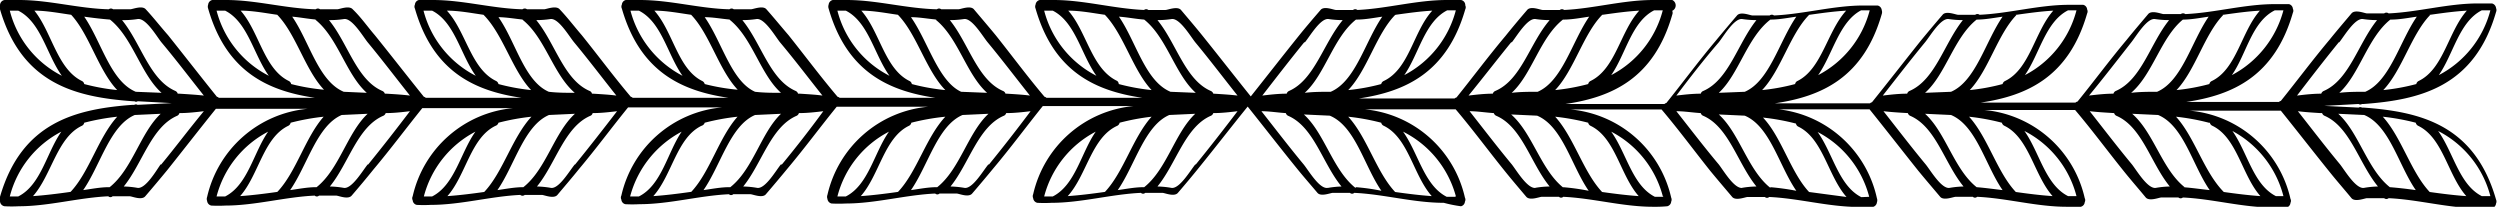
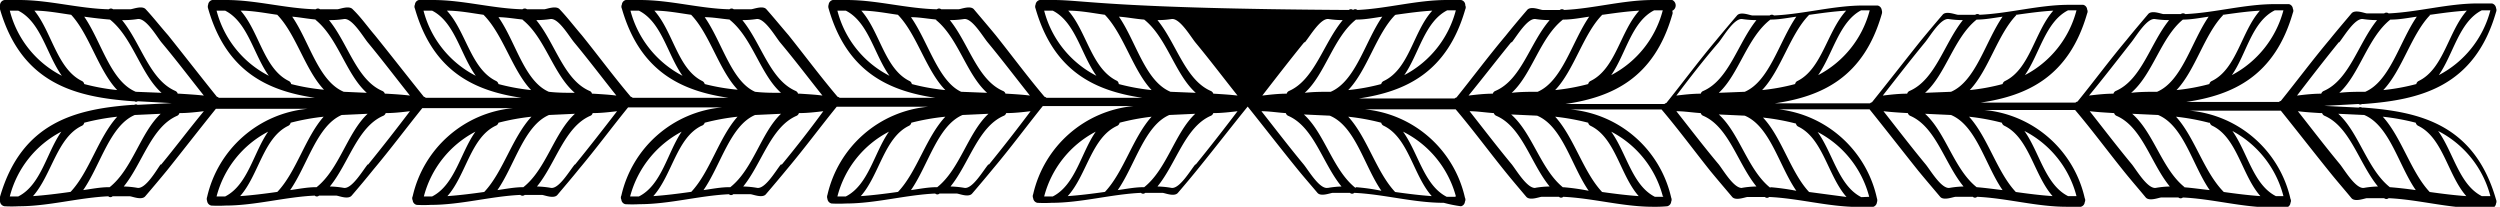
<svg xmlns="http://www.w3.org/2000/svg" viewBox="0 0 145.45 12.03">
  <g id="Слой_2" data-name="Слой 2">
    <g id="Контакты">
-       <path d="M103.48,6.36h5.29l0,0c.95,1.18,1.89,2.39,2.84,3.58.42.51.84,1,1.27,1.51.2.24.77,0,.9,0,.33,0,.66,0,1,0h0a.18.18,0,0,0,.25,0c1.74.08,3.46.58,5.21.58h0a7.5,7.5,0,0,0,.82,0,.3.3,0,0,0,.23-.27.25.25,0,0,0,0-.23,6.61,6.61,0,0,0-5.84-5.13h5.28a.08.08,0,0,1,0,0c1,1.18,1.89,2.39,2.85,3.58.41.51.84,1,1.26,1.51.21.24.78,0,.9,0,.33,0,.66,0,1,0h0a.2.2,0,0,0,.26,0c1.73.08,3.46.58,5.21.58h0a7.63,7.63,0,0,0,.82,0,.3.3,0,0,0,.23-.27.25.25,0,0,0,0-.23,6.62,6.62,0,0,0-5.85-5.13h5.29s0,0,0,0c.95,1.18,1.89,2.39,2.85,3.58.41.51.84,1,1.26,1.51.21.24.78,0,.9,0,.33,0,.66,0,1,0h0a.2.2,0,0,0,.26,0c1.73.08,3.46.58,5.2.58h0a7.32,7.32,0,0,0,.81,0,.31.31,0,0,0,.24-.27.28.28,0,0,0,0-.23c-1.25-4.36-4.42-5.11-7.7-5.35l-.1,0a.2.2,0,0,0-.2,0l-2-.1,2-.11a.18.18,0,0,0,.2,0l.1,0c3.28-.24,6.45-1,7.7-5.35a.29.29,0,0,0,0-.23.31.31,0,0,0-.24-.27c-.27,0-.54,0-.81,0h0c-1.74,0-3.47.5-5.2.58a.21.21,0,0,0-.26,0h0c-.33,0-.66,0-1,0-.12,0-.69-.25-.9,0-.42.5-.85,1-1.26,1.51-1,1.19-1.9,2.4-2.85,3.58,0,0,0,0,0,0h0a.24.24,0,0,0-.11.06H127.2c2.71-.4,5.14-1.5,6.2-5.19a.26.26,0,0,0,0-.23.3.3,0,0,0-.23-.27c-.28,0-.55,0-.82,0h0c-1.75,0-3.48.5-5.21.58a.21.21,0,0,0-.26,0,0,0,0,0,1,0,0c-.33,0-.66,0-1,0-.12,0-.69-.25-.9,0-.42.5-.85,1-1.26,1.51-1,1.19-1.89,2.4-2.85,3.58a.08.08,0,0,1,0,0h0a.23.23,0,0,0-.12.06h-5.52c2.71-.4,5.14-1.5,6.2-5.19a.26.26,0,0,0,0-.23.3.3,0,0,0-.23-.27c-.27,0-.55,0-.82,0h0c-1.75,0-3.47.5-5.21.58a.2.2,0,0,0-.25,0h0c-.33,0-.66,0-1,0-.13,0-.7-.25-.9,0-.43.5-.85,1-1.27,1.51-.95,1.19-1.89,2.4-2.84,3.58a.08.08,0,0,0,0,0h0a.2.2,0,0,0-.11.06h-5.53c2.72-.4,5.15-1.5,6.21-5.19a.35.35,0,0,0,0-.23.31.31,0,0,0-.24-.27c-.27,0-.54,0-.82,0h0c-1.74,0-3.47.5-5.21.58a.2.2,0,0,0-.25,0,0,0,0,0,0,0,0c-.33,0-.66,0-1,0-.13,0-.69-.25-.9,0-.43.5-.85,1-1.27,1.51-1,1.19-1.89,2.4-2.84,3.58,0,0,0,0,0,0h0a.24.24,0,0,0-.11.06H91.08c2.72-.4,5.15-1.5,6.21-5.19a.29.29,0,0,0,0-.23A.3.3,0,0,0,97,0c-.28,0-.55,0-.82,0h0C94.44,0,92.71.5,91,.58a.2.2,0,0,0-.25,0h0c-.33,0-.66,0-1,0-.13,0-.69-.25-.9,0-.43.5-.85,1-1.26,1.51-1,1.19-1.9,2.4-2.85,3.58,0,0,0,0,0,0h0a.24.24,0,0,0-.11.06H79.05c2.71-.4,5.14-1.5,6.2-5.19a.26.26,0,0,0,0-.23A.3.3,0,0,0,85,0c-.28,0-.55,0-.82,0h0c-1.75,0-3.48.5-5.21.58a.2.2,0,0,0-.25,0h0c-.33,0-.66,0-1,0-.12,0-.69-.25-.89,0-.43.5-.86,1-1.27,1.51-.94,1.17-1.86,2.35-2.79,3.52-.94-1.17-1.86-2.35-2.8-3.52-.41-.51-.83-1-1.26-1.51-.21-.24-.77,0-.9,0-.33,0-.66,0-1,0h0a.2.2,0,0,0-.25,0C64.78.5,63.05,0,61.31,0h0c-.28,0-.55,0-.82,0a.31.31,0,0,0-.24.27.29.29,0,0,0,0,.23c1.06,3.69,3.49,4.79,6.21,5.19H60.88a.2.2,0,0,0-.11-.06h0a.08.08,0,0,0,0,0c-1-1.18-1.89-2.39-2.84-3.58-.42-.51-.84-1-1.27-1.51-.21-.24-.77,0-.9,0-.33,0-.66,0-1,0h0a.2.2,0,0,0-.25,0C52.74.5,51,0,49.27,0h0c-.28,0-.55,0-.82,0a.31.31,0,0,0-.24.27.35.35,0,0,0,0,.23c1.06,3.69,3.5,4.79,6.21,5.19H48.85a.27.27,0,0,0-.12-.06h0v0c-1-1.18-1.9-2.39-2.85-3.58C45.44,1.54,45,1,44.59.54c-.2-.24-.77,0-.9,0-.33,0-.65,0-1,0h0a.2.2,0,0,0-.25,0C40.71.5,39,0,37.23,0h0c-.27,0-.54,0-.82,0a.3.3,0,0,0-.23.27.26.26,0,0,0,0,.23c1.06,3.69,3.49,4.79,6.2,5.19H36.81a.24.24,0,0,0-.11-.06h0s0,0,0,0c-1-1.18-1.89-2.39-2.85-3.58C33.41,1.54,33,1,32.56.54c-.21-.24-.78,0-.9,0-.33,0-.66,0-1,0h0a.21.21,0,0,0-.26,0C28.67.5,26.94,0,25.19,0h0c-.27,0-.54,0-.82,0a.3.3,0,0,0-.23.27.26.26,0,0,0,0,.23c1.06,3.69,3.49,4.79,6.2,5.19H24.77a.24.24,0,0,0-.11-.06h0s0,0,0,0c-.95-1.18-1.89-2.39-2.85-3.58C21.37,1.54,21,1,20.52.54c-.21-.24-.77,0-.9,0-.33,0-.66,0-1,0h0a.2.2,0,0,0-.25,0C16.63.5,14.9,0,13.16,0h0c-.27,0-.54,0-.81,0a.31.31,0,0,0-.24.27.35.35,0,0,0,0,.23c1.06,3.69,3.49,4.79,6.21,5.19H12.73a.2.2,0,0,0-.11-.06h0s0,0,0,0c-.95-1.18-1.89-2.39-2.84-3.58C9.33,1.54,8.91,1,8.48.54c-.21-.24-.77,0-.9,0-.33,0-.66,0-1,0a0,0,0,0,0,0,0,.2.2,0,0,0-.25,0C4.59.5,2.86,0,1.12,0h0C.81,0,.54,0,.27,0A.31.31,0,0,0,0,.31.35.35,0,0,0,0,.54C1.27,4.9,4.43,5.65,7.72,5.89l.1,0a.16.16,0,0,0,.19,0L10,6l-2,.1a.18.18,0,0,0-.19,0l-.1,0c-3.29.24-6.45,1-7.71,5.35a.33.33,0,0,0,0,.23A.31.31,0,0,0,.27,12a7.38,7.38,0,0,0,.82,0h0c1.74,0,3.47-.5,5.21-.58a.18.18,0,0,0,.25,0h0c.33,0,.66,0,1,0,.13,0,.69.25.9,0,.43-.5.85-1,1.27-1.51.95-1.19,1.89-2.4,2.84-3.58,0,0,0,0,0,0H17.9a6.63,6.63,0,0,0-5.85,5.13.33.33,0,0,0,0,.23.31.31,0,0,0,.24.27,7.32,7.32,0,0,0,.81,0h0c1.74,0,3.47-.5,5.21-.58a.18.18,0,0,0,.25,0h0c.33,0,.66,0,1,0,.13,0,.69.25.9,0,.43-.5.85-1,1.26-1.51,1-1.19,1.9-2.4,2.85-3.58,0,0,0,0,0,0h5.29a6.62,6.62,0,0,0-5.85,5.13.25.25,0,0,0,0,.23.3.3,0,0,0,.23.27,7.63,7.63,0,0,0,.82,0h0c1.75,0,3.48-.5,5.21-.58a.2.2,0,0,0,.26,0h0c.33,0,.66,0,1,0,.12,0,.69.25.9,0,.42-.5.85-1,1.26-1.51,1-1.19,1.89-2.4,2.85-3.58,0,0,0,0,0,0H42a6.62,6.62,0,0,0-5.85,5.13.25.25,0,0,0,0,.23.3.3,0,0,0,.23.27,7.63,7.63,0,0,0,.82,0h0c1.75,0,3.48-.5,5.21-.58a.18.18,0,0,0,.25,0h0c.33,0,.65,0,1,0,.13,0,.7.25.9,0,.43-.5.85-1,1.27-1.51,1-1.19,1.89-2.4,2.85-3.58,0,0,0,0,0,0H54a6.63,6.63,0,0,0-5.86,5.13.33.33,0,0,0,0,.23.31.31,0,0,0,.24.27,7.38,7.38,0,0,0,.82,0h0c1.74,0,3.47-.5,5.21-.58a.18.18,0,0,0,.25,0h0c.33,0,.66,0,1,0,.13,0,.69.25.9,0,.43-.5.85-1,1.27-1.51,1-1.19,1.89-2.4,2.84-3.58l0,0h5.29a6.63,6.63,0,0,0-5.85,5.13.28.28,0,0,0,0,.23.31.31,0,0,0,.24.27,7.38,7.38,0,0,0,.82,0h0c1.74,0,3.47-.5,5.21-.58a.18.18,0,0,0,.25,0h0c.33,0,.66,0,1,0,.13,0,.69.25.9,0,.43-.5.85-1,1.26-1.51.94-1.16,1.86-2.35,2.8-3.51.93,1.16,1.85,2.35,2.79,3.51.41.51.84,1,1.27,1.51.2.24.77,0,.89,0,.33,0,.66,0,1,0h0a.18.18,0,0,0,.25,0c1.73.08,3.46.58,5.21.58h0A7.63,7.63,0,0,0,85,12a.3.3,0,0,0,.23-.27.25.25,0,0,0,0-.23A6.62,6.62,0,0,0,79.4,6.36h5.29s0,0,0,0c1,1.18,1.89,2.39,2.85,3.58.41.51.83,1,1.26,1.51.21.24.77,0,.9,0,.33,0,.66,0,1,0h0a.18.18,0,0,0,.25,0c1.74.08,3.47.58,5.22.58h0A7.63,7.63,0,0,0,97,12a.3.3,0,0,0,.23-.27.28.28,0,0,0,0-.23,6.62,6.62,0,0,0-5.85-5.13h5.29s0,0,0,0c1,1.18,1.89,2.39,2.84,3.58.42.51.84,1,1.27,1.51.21.24.77,0,.9,0,.33,0,.66,0,1,0h0a.18.18,0,0,0,.25,0c1.74.08,3.47.58,5.21.58h0a7.38,7.38,0,0,0,.82,0,.31.31,0,0,0,.24-.27.33.33,0,0,0,0-.23A6.63,6.63,0,0,0,103.48,6.36Zm41.41,5.05-.5,0c-1.32-.67-1.65-2.55-2.54-3.79A5.93,5.93,0,0,1,144.89,11.41Zm-4.34-4.27a.26.26,0,0,0,.14.18c1.45.7,1.72,2.87,2.8,4.09-.71-.05-1.42-.14-2.13-.24h0C140.26,10,139.73,8,138.63,6.79A13.28,13.28,0,0,1,140.55,7.14Zm-3-.45c1.48.62,2,2.93,3,4.37-.5-.07-1-.13-1.51-.17-1.32-1.05-1.79-3.17-3-4.27ZM144.39.6l.5,0a5.93,5.93,0,0,1-3,3.77C142.74,3.15,143.07,1.27,144.39.6Zm-3,.26c.71-.1,1.42-.2,2.13-.24-1.08,1.22-1.35,3.39-2.8,4.09a.26.26,0,0,0-.14.18,12,12,0,0,1-1.92.35c1.1-1.16,1.63-3.23,2.72-4.36C141.35.87,141.36.87,141.36.86Zm-2.29.28c.51,0,1-.1,1.51-.17-1,1.45-1.56,3.75-3,4.37-.5,0-1,0-1.51.06C137.28,4.32,137.75,2.19,139.07,1.14Zm-3,1.32c.28-.35.92-1.44,1.39-1.35a5.42,5.42,0,0,0,.81.06c-1.09,1.34-1.61,3.47-3.1,4.12a.26.26,0,0,0-.15.16c-.48,0-1,.06-1.41.11C134.43,4.53,135.24,3.48,136.07,2.46Zm-1,4.12a.26.26,0,0,0,.15.16c1.49.65,2,2.78,3.1,4.11a5.42,5.42,0,0,0-.81.08c-.47.08-1.11-1-1.39-1.36-.83-1-1.64-2.06-2.46-3.1C134.06,6.52,134.54,6.55,135,6.58Zm-8,4.31c-1.32-1.05-1.79-3.17-3.05-4.27l1.51.07c1.49.62,2,2.93,3,4.37C128,11,127.54,10.93,127,10.89Zm5.81.52-.5,0c-1.32-.67-1.65-2.55-2.53-3.79A6,6,0,0,1,132.85,11.41Zm-4.34-4.27a.25.25,0,0,0,.15.18c1.44.7,1.71,2.87,2.79,4.09-.71-.05-1.42-.14-2.13-.24h0C128.22,10,127.7,8,126.6,6.79A13.15,13.15,0,0,1,128.51,7.14ZM132.35.6l.5,0a6,6,0,0,1-3,3.77C130.7,3.15,131,1.27,132.35.6Zm-3,.26c.71-.1,1.42-.2,2.13-.24-1.08,1.22-1.35,3.39-2.79,4.09a.25.25,0,0,0-.15.18,11.92,11.92,0,0,1-1.91.35c1.1-1.16,1.62-3.23,2.71-4.36C129.31.87,129.32.87,129.32.86ZM127,1.14c.5,0,1-.1,1.5-.17-1,1.45-1.55,3.75-3,4.37-.5,0-1,0-1.51.06C125.25,4.32,125.72,2.19,127,1.14Zm-3,1.32c.28-.35.92-1.44,1.39-1.35a5.42,5.42,0,0,0,.81.06c-1.09,1.34-1.6,3.47-3.1,4.12a.25.25,0,0,0-.14.16c-.49,0-1,.06-1.42.11C122.39,4.53,123.2,3.48,124,2.46Zm-1,4.12a.25.25,0,0,0,.14.16c1.5.65,2,2.78,3.1,4.11a5.42,5.42,0,0,0-.81.08c-.47.08-1.11-1-1.39-1.36-.83-1-1.64-2.06-2.46-3.1C122,6.52,122.5,6.55,123,6.58Zm-8,4.31c-1.32-1.05-1.79-3.17-3-4.27l1.51.07c1.48.62,2,2.93,3,4.37C116,11,115.5,10.93,115,10.89Zm5.81.52-.49,0c-1.33-.67-1.66-2.55-2.54-3.79A5.92,5.92,0,0,1,120.81,11.41Zm-4.34-4.27a.27.27,0,0,0,.15.18c1.44.7,1.72,2.87,2.8,4.09-.72-.05-1.43-.14-2.14-.24h0C116.18,10,115.66,8,114.56,6.79A13.15,13.15,0,0,1,116.47,7.14ZM120.32.6l.49,0a5.92,5.92,0,0,1-3,3.77C118.66,3.15,119,1.27,120.32.6Zm-3,.26c.71-.1,1.42-.2,2.14-.24-1.08,1.22-1.36,3.39-2.8,4.09a.27.27,0,0,0-.15.18,11.92,11.92,0,0,1-1.91.35c1.1-1.16,1.62-3.23,2.71-4.36C117.28.87,117.28.87,117.28.86ZM115,1.14c.5,0,1-.1,1.51-.17-1,1.45-1.56,3.75-3,4.37L112,5.4C113.21,4.32,113.68,2.19,115,1.14Zm-3,1.32c.29-.35.92-1.44,1.39-1.35a5.52,5.52,0,0,0,.81.06c-1.08,1.34-1.6,3.47-3.1,4.12a.25.25,0,0,0-.14.16c-.49,0-1,.06-1.42.11C110.35,4.53,111.16,3.48,112,2.46Zm-1,4.12a.25.25,0,0,0,.14.16c1.5.65,2,2.78,3.1,4.11a5.56,5.56,0,0,0-.81.08c-.47.08-1.1-1-1.39-1.36-.83-1-1.64-2.06-2.46-3.1C110,6.52,110.46,6.55,111,6.58ZM.57.62l.49,0c1.33.67,1.65,2.55,2.54,3.79A5.89,5.89,0,0,1,.57.62ZM4.9,4.89a.24.24,0,0,0-.14-.18C3.32,4,3,1.84,2,.62c.71,0,1.43.14,2.14.24v0C5.2,2,5.72,4.08,6.82,5.24A12,12,0,0,1,4.9,4.89Zm3,.45c-1.48-.62-2-2.92-3-4.37.5.07,1,.13,1.5.17,1.32,1.05,1.79,3.18,3,4.26ZM1.06,11.43l-.49,0a5.89,5.89,0,0,1,3-3.77C2.71,8.88,2.39,10.76,1.06,11.43Zm3-.26c-.71.1-1.43.19-2.14.24C3,10.19,3.32,8,4.76,7.32a.24.24,0,0,0,.14-.18,13.28,13.28,0,0,1,1.92-.35C5.72,8,5.2,10,4.11,11.16Zm2.28-.28c-.5,0-1,.1-1.5.17,1-1.44,1.55-3.75,3-4.37l1.51-.07C8.17,7.72,7.7,9.84,6.38,10.89Zm3-1.32C9.1,9.91,8.47,11,8,10.93a5.29,5.29,0,0,0-.8-.08c1.08-1.33,1.6-3.46,3.1-4.11a.25.25,0,0,0,.14-.16c.48,0,1-.06,1.42-.11C11,7.51,10.22,8.55,9.38,9.57Zm1-4.12a.25.25,0,0,0-.14-.16c-1.5-.65-2-2.78-3.1-4.12A5.29,5.29,0,0,0,8,1.11c.48-.09,1.11,1,1.39,1.35.84,1,1.65,2.07,2.47,3.1C11.39,5.51,10.91,5.48,10.43,5.45Zm8-4.31c1.32,1.05,1.79,3.18,3,4.26L20,5.34c-1.48-.62-2-2.92-3-4.37C17.41,1,17.92,1.1,18.42,1.14ZM12.6.62l.5,0c1.32.67,1.65,2.55,2.54,3.79A5.93,5.93,0,0,1,12.6.62Zm4.34,4.27a.26.26,0,0,0-.14-.18C15.35,4,15.08,1.84,14,.62c.71,0,1.42.14,2.13.24,0,0,0,0,0,0,1.1,1.13,1.62,3.2,2.72,4.36A12,12,0,0,1,16.94,4.89ZM13.1,11.43l-.5,0a5.93,5.93,0,0,1,3-3.77C14.75,8.88,14.42,10.76,13.1,11.43Zm3-.26c-.71.1-1.42.19-2.13.24,1.08-1.22,1.35-3.39,2.8-4.09a.26.26,0,0,0,.14-.18,13.28,13.28,0,0,1,1.92-.35C17.76,8,17.24,10,16.14,11.16Zm2.29-.28c-.5,0-1,.1-1.51.17,1-1.44,1.56-3.75,3-4.37l1.51-.07C20.21,7.72,19.74,9.84,18.42,10.89Zm3-1.32c-.28.34-.92,1.44-1.39,1.36a5.29,5.29,0,0,0-.81-.08c1.09-1.33,1.6-3.46,3.1-4.11a.26.26,0,0,0,.15-.16c.48,0,1-.06,1.41-.11C23.06,7.51,22.25,8.55,21.42,9.57Zm1-4.12a.26.26,0,0,0-.15-.16c-1.5-.65-2-2.78-3.1-4.12A5.32,5.32,0,0,0,20,1.11c.47-.09,1.11,1,1.39,1.35.83,1,1.64,2.07,2.46,3.1C23.43,5.51,23,5.48,22.47,5.45Zm8-4.31c1.33,1.05,1.79,3.18,3.05,4.26-.5,0-1,0-1.51-.06C30.5,4.72,30,2.42,29,1,29.45,1,30,1.1,30.45,1.14ZM24.64.62l.5,0c1.32.67,1.65,2.55,2.54,3.79A5.93,5.93,0,0,1,24.64.62ZM29,4.89a.26.26,0,0,0-.14-.18C27.39,4,27.12,1.84,26,.62c.71,0,1.42.14,2.13.24,0,0,0,0,0,0C29.27,2,29.8,4.08,30.9,5.24A11.85,11.85,0,0,1,29,4.89Zm-3.84,6.54-.5,0a5.93,5.93,0,0,1,3-3.77C26.79,8.88,26.46,10.76,25.14,11.43Zm3-.26c-.71.1-1.42.19-2.13.24,1.08-1.22,1.35-3.39,2.8-4.09A.26.26,0,0,0,29,7.14a13,13,0,0,1,1.92-.35C29.8,8,29.27,10,28.18,11.16Zm2.28-.28c-.5,0-1,.1-1.5.17,1-1.44,1.55-3.75,3-4.37l1.51-.07C32.24,7.72,31.78,9.84,30.45,10.89Zm3-1.32c-.29.34-.92,1.44-1.39,1.36a5.42,5.42,0,0,0-.81-.08c1.09-1.33,1.6-3.46,3.1-4.11a.22.22,0,0,0,.14-.16c.49,0,1-.06,1.42-.11C35.1,7.51,34.29,8.55,33.46,9.57Zm1-4.12a.22.22,0,0,0-.14-.16c-1.5-.65-2-2.78-3.1-4.12a5.42,5.42,0,0,0,.81-.06c.47-.09,1.1,1,1.39,1.35.83,1,1.64,2.07,2.46,3.1C35.47,5.51,35,5.48,34.5,5.45Zm8-4.31c1.33,1.05,1.79,3.18,3,4.26-.5,0-1,0-1.51-.06C42.54,4.72,42,2.42,41,1,41.49,1,42,1.1,42.49,1.14ZM36.68.62l.49,0c1.33.67,1.66,2.55,2.54,3.79A6,6,0,0,1,36.68.62ZM41,4.89a.27.27,0,0,0-.15-.18C39.43,4,39.16,1.84,38.07.62c.72,0,1.43.14,2.14.24,0,0,0,0,0,0,1.09,1.13,1.61,3.2,2.71,4.36A11.92,11.92,0,0,1,41,4.89Zm-3.85,6.54-.49,0a6,6,0,0,1,3-3.77C38.83,8.88,38.5,10.76,37.17,11.43Zm3-.26c-.71.1-1.42.19-2.14.24,1.09-1.22,1.36-3.39,2.8-4.09A.27.27,0,0,0,41,7.14a13.15,13.15,0,0,1,1.91-.35C41.83,8,41.31,10,40.22,11.16Zm2.28-.28c-.5,0-1,.1-1.5.17,1-1.44,1.55-3.75,3-4.37l1.51-.07C44.28,7.72,43.82,9.84,42.49,10.89Zm3-1.32c-.28.34-.91,1.44-1.38,1.36a5.56,5.56,0,0,0-.81-.08c1.08-1.33,1.6-3.46,3.1-4.11a.25.25,0,0,0,.14-.16c.49,0,1-.06,1.42-.11C47.14,7.51,46.33,8.55,45.49,9.57Zm1-4.12a.25.25,0,0,0-.14-.16c-1.5-.65-2-2.78-3.1-4.12a5.52,5.52,0,0,0,.81-.06c.47-.09,1.1,1,1.38,1.35.84,1,1.65,2.07,2.47,3.1C47.5,5.51,47,5.48,46.54,5.45Zm8-4.31c1.32,1.05,1.79,3.18,3,4.26l-1.51-.06C54.58,4.72,54,2.42,53,1,53.52,1,54,1.1,54.53,1.14ZM48.72.62l.49,0c1.32.67,1.65,2.55,2.54,3.79A5.89,5.89,0,0,1,48.72.62Zm4.33,4.27a.24.24,0,0,0-.14-.18C51.47,4,51.19,1.84,50.11.62c.71,0,1.42.14,2.13.24,0,0,0,0,0,0C53.35,2,53.87,4.08,55,5.24A12,12,0,0,1,53.05,4.89Zm-3.84,6.54-.49,0a5.89,5.89,0,0,1,3-3.77C50.86,8.88,50.53,10.76,49.21,11.43Zm3-.26c-.71.1-1.42.19-2.13.24,1.08-1.22,1.36-3.39,2.8-4.09a.24.24,0,0,0,.14-.18A13.28,13.28,0,0,1,55,6.79C53.87,8,53.35,10,52.25,11.16Zm2.29-.28c-.5,0-1,.1-1.5.17,1-1.44,1.55-3.75,3-4.37l1.51-.07C56.32,7.72,55.85,9.84,54.53,10.89Zm3-1.32c-.29.34-.92,1.44-1.39,1.36a5.56,5.56,0,0,0-.81-.08c1.08-1.33,1.6-3.46,3.09-4.11a.24.24,0,0,0,.15-.16c.48,0,1-.06,1.42-.11C59.18,7.51,58.37,8.55,57.54,9.57Zm1-4.12a.24.24,0,0,0-.15-.16c-1.49-.65-2-2.78-3.09-4.12a5.52,5.52,0,0,0,.81-.06c.47-.09,1.1,1,1.39,1.35.83,1,1.64,2.07,2.46,3.1C59.54,5.51,59.06,5.48,58.58,5.45ZM84.2.6l.5,0a5.93,5.93,0,0,1-3,3.77C82.55,3.15,82.88,1.27,84.2.6Zm-3,.26c.71-.1,1.42-.2,2.13-.24C82.22,1.84,82,4,80.51,4.71a.25.25,0,0,0-.15.18,11.85,11.85,0,0,1-1.92.35C79.55,4.08,80.07,2,81.16.88Zm-2.28.28c.5,0,1-.1,1.5-.17-1,1.45-1.55,3.75-3,4.37-.5,0-1,0-1.51.06C77.1,4.32,77.57,2.19,78.89,1.14Zm-3,1.32c.29-.35.92-1.44,1.39-1.35a5.52,5.52,0,0,0,.81.06C77,2.51,76.48,4.64,75,5.29a.25.25,0,0,0-.14.16c-.49,0-1,.06-1.42.11C74.24,4.53,75.05,3.48,75.88,2.46ZM66.57,1.14c1.32,1.05,1.79,3.18,3,4.26L68.1,5.34c-1.48-.62-2-2.92-3-4.37C65.56,1,66.06,1.1,66.57,1.14ZM60.75.62l.5,0c1.32.67,1.65,2.55,2.54,3.79A5.93,5.93,0,0,1,60.75.62Zm4.34,4.27A.26.26,0,0,0,65,4.71C63.5,4,63.23,1.84,62.15.62c.71,0,1.42.14,2.13.24,0,0,0,0,0,0C65.38,2,65.91,4.08,67,5.24A12,12,0,0,1,65.09,4.89Zm-3.84,6.54-.5,0a5.93,5.93,0,0,1,3-3.77C62.9,8.88,62.57,10.76,61.25,11.43Zm3-.26c-.71.1-1.42.19-2.13.24C63.23,10.19,63.5,8,65,7.32a.26.26,0,0,0,.14-.18A13.28,13.28,0,0,1,67,6.79C65.91,8,65.38,10,64.29,11.16Zm2.29-.28c-.51,0-1,.1-1.51.17,1-1.44,1.56-3.75,3-4.37l1.51-.07C68.36,7.72,67.89,9.84,66.57,10.89Zm3-1.32c-.28.34-.92,1.44-1.39,1.36a5.29,5.29,0,0,0-.81-.08c1.09-1.33,1.61-3.46,3.1-4.11a.26.26,0,0,0,.15-.16c.48,0,1-.06,1.41-.11C71.21,7.51,70.4,8.55,69.57,9.57Zm1.05-4.12a.26.26,0,0,0-.15-.16c-1.49-.65-2-2.78-3.1-4.12a5.32,5.32,0,0,0,.81-.06c.47-.09,1.11,1,1.39,1.35.83,1,1.64,2.07,2.46,3.1C71.58,5.51,71.1,5.48,70.62,5.45Zm6.65,5.48c-.47.08-1.1-1-1.39-1.36-.83-1-1.64-2.06-2.46-3.1.46,0,.93.08,1.42.11a.25.25,0,0,0,.14.16c1.5.65,2,2.78,3.1,4.11A5.56,5.56,0,0,0,77.27,10.93Zm1.62,0c-1.32-1.05-1.79-3.17-3-4.27l1.51.07c1.49.62,2,2.93,3,4.37C79.89,11,79.39,10.93,78.89,10.89Zm5.81.52-.5,0c-1.32-.67-1.65-2.55-2.54-3.79A5.93,5.93,0,0,1,84.7,11.41ZM80.36,7.14a.25.25,0,0,0,.15.18c1.44.7,1.71,2.87,2.79,4.09-.71-.05-1.42-.14-2.13-.24h0C80.07,10,79.55,8,78.44,6.79A13,13,0,0,1,80.36,7.14ZM96.24.6l.5,0a5.93,5.93,0,0,1-3,3.77C94.59,3.15,94.92,1.27,96.24.6Zm-3,.26c.71-.1,1.42-.2,2.13-.24C94.26,1.84,94,4,92.54,4.71a.26.26,0,0,0-.14.18,12,12,0,0,1-1.92.35C91.58,4.08,92.11,2,93.2.88,93.2.87,93.2.87,93.21.86Zm-2.28.28c.5,0,1-.1,1.5-.17-1,1.45-1.56,3.75-3,4.37-.5,0-1,0-1.51.06C89.13,4.32,89.6,2.19,90.93,1.14Zm-3,1.32c.28-.35.92-1.44,1.39-1.35a5.42,5.42,0,0,0,.81.06C89,2.51,88.52,4.64,87,5.29a.26.26,0,0,0-.15.16c-.48,0-1,.06-1.41.11C86.28,4.53,87.09,3.48,87.92,2.46Zm1.39,8.47c-.47.08-1.11-1-1.39-1.36-.83-1-1.64-2.06-2.46-3.1.45,0,.93.08,1.41.11a.26.26,0,0,0,.15.16c1.5.65,2,2.78,3.1,4.11A5.42,5.42,0,0,0,89.31,10.93Zm1.62,0c-1.33-1.05-1.8-3.17-3.05-4.27l1.51.07c1.48.62,2,2.93,3,4.37C91.93,11,91.43,10.93,90.93,10.89Zm5.81.52-.5,0c-1.32-.67-1.65-2.55-2.54-3.79A5.93,5.93,0,0,1,96.74,11.41ZM92.4,7.14a.26.26,0,0,0,.14.18c1.45.7,1.72,2.87,2.8,4.09-.71-.05-1.42-.14-2.13-.24h0C92.11,10,91.58,8,90.48,6.79A13.28,13.28,0,0,1,92.4,7.14ZM108.28.6l.5,0a5.93,5.93,0,0,1-3,3.77C106.63,3.15,107,1.27,108.28.6Zm-3,.26c.71-.1,1.42-.2,2.13-.24C106.3,1.84,106,4,104.58,4.71a.24.24,0,0,0-.14.18,12,12,0,0,1-1.92.35c1.1-1.16,1.62-3.23,2.72-4.36C105.24.87,105.24.87,105.25.86ZM103,1.14c.51,0,1-.1,1.51-.17-1,1.45-1.56,3.75-3,4.37l-1.51.06C101.17,4.32,101.64,2.19,103,1.14Zm-3,1.32c.28-.35.91-1.44,1.38-1.35a5.52,5.52,0,0,0,.81.06c-1.08,1.34-1.6,3.47-3.09,4.12a.24.24,0,0,0-.15.16c-.48,0-1,.06-1.42.11C98.31,4.53,99.12,3.48,100,2.46Zm1.38,8.47c-.47.08-1.1-1-1.38-1.36-.84-1-1.65-2.06-2.47-3.1.46,0,.94.08,1.42.11a.24.24,0,0,0,.15.16c1.49.65,2,2.78,3.09,4.11A5.56,5.56,0,0,0,101.34,10.93Zm1.62,0c-1.32-1.05-1.79-3.17-3-4.27l1.51.07c1.48.62,2,2.93,3,4.37C104,11,103.47,10.93,103,10.89Zm2.29.28h0c-1.1-1.14-1.62-3.21-2.72-4.37a13.28,13.28,0,0,1,1.92.35.24.24,0,0,0,.14.18c1.44.7,1.72,2.87,2.8,4.09C106.67,11.36,106,11.27,105.25,11.17Zm3,.26c-1.32-.67-1.65-2.55-2.54-3.79a5.93,5.93,0,0,1,3,3.77Z" />
+       <path d="M103.48,6.36h5.29l0,0c.95,1.18,1.89,2.39,2.84,3.58.42.51.84,1,1.27,1.51.2.24.77,0,.9,0,.33,0,.66,0,1,0h0a.18.18,0,0,0,.25,0c1.74.08,3.46.58,5.21.58h0a7.5,7.5,0,0,0,.82,0,.3.3,0,0,0,.23-.27.25.25,0,0,0,0-.23,6.61,6.61,0,0,0-5.84-5.13h5.28a.08.08,0,0,1,0,0c1,1.18,1.89,2.39,2.85,3.58.41.51.84,1,1.26,1.51.21.24.78,0,.9,0,.33,0,.66,0,1,0h0a.2.2,0,0,0,.26,0c1.73.08,3.46.58,5.21.58h0a7.63,7.63,0,0,0,.82,0,.3.3,0,0,0,.23-.27.25.25,0,0,0,0-.23,6.62,6.62,0,0,0-5.85-5.13h5.29s0,0,0,0c.95,1.18,1.89,2.39,2.85,3.58.41.51.84,1,1.26,1.51.21.24.78,0,.9,0,.33,0,.66,0,1,0h0a.2.2,0,0,0,.26,0c1.73.08,3.46.58,5.2.58h0a7.32,7.32,0,0,0,.81,0,.31.31,0,0,0,.24-.27.28.28,0,0,0,0-.23c-1.25-4.36-4.42-5.11-7.7-5.35l-.1,0a.2.2,0,0,0-.2,0l-2-.1,2-.11a.18.18,0,0,0,.2,0l.1,0c3.28-.24,6.45-1,7.7-5.35a.29.29,0,0,0,0-.23.31.31,0,0,0-.24-.27c-.27,0-.54,0-.81,0h0c-1.74,0-3.47.5-5.2.58a.21.21,0,0,0-.26,0h0c-.33,0-.66,0-1,0-.12,0-.69-.25-.9,0-.42.5-.85,1-1.26,1.51-1,1.19-1.9,2.4-2.85,3.58,0,0,0,0,0,0h0a.24.24,0,0,0-.11.06H127.2c2.71-.4,5.14-1.5,6.2-5.19a.26.26,0,0,0,0-.23.3.3,0,0,0-.23-.27c-.28,0-.55,0-.82,0h0c-1.75,0-3.48.5-5.21.58a.21.21,0,0,0-.26,0,0,0,0,0,1,0,0c-.33,0-.66,0-1,0-.12,0-.69-.25-.9,0-.42.5-.85,1-1.26,1.51-1,1.19-1.89,2.4-2.85,3.58a.08.08,0,0,1,0,0h0a.23.23,0,0,0-.12.06h-5.52c2.71-.4,5.14-1.5,6.2-5.19a.26.26,0,0,0,0-.23.3.3,0,0,0-.23-.27c-.27,0-.55,0-.82,0h0c-1.75,0-3.47.5-5.21.58a.2.2,0,0,0-.25,0h0c-.33,0-.66,0-1,0-.13,0-.7-.25-.9,0-.43.5-.85,1-1.27,1.51-.95,1.19-1.89,2.4-2.84,3.58a.08.08,0,0,0,0,0h0a.2.2,0,0,0-.11.06h-5.53c2.72-.4,5.15-1.5,6.21-5.19a.35.35,0,0,0,0-.23.31.31,0,0,0-.24-.27c-.27,0-.54,0-.82,0h0c-1.74,0-3.47.5-5.21.58a.2.2,0,0,0-.25,0,0,0,0,0,0,0,0c-.33,0-.66,0-1,0-.13,0-.69-.25-.9,0-.43.5-.85,1-1.27,1.51-1,1.19-1.89,2.4-2.84,3.58,0,0,0,0,0,0h0a.24.24,0,0,0-.11.06H91.08c2.72-.4,5.15-1.5,6.21-5.19a.29.29,0,0,0,0-.23A.3.3,0,0,0,97,0c-.28,0-.55,0-.82,0h0C94.44,0,92.71.5,91,.58a.2.2,0,0,0-.25,0h0c-.33,0-.66,0-1,0-.13,0-.69-.25-.9,0-.43.5-.85,1-1.26,1.51-1,1.19-1.9,2.4-2.85,3.58,0,0,0,0,0,0h0a.24.24,0,0,0-.11.06H79.05c2.71-.4,5.14-1.5,6.2-5.19a.26.26,0,0,0,0-.23A.3.3,0,0,0,85,0c-.28,0-.55,0-.82,0h0c-1.75,0-3.48.5-5.21.58a.2.2,0,0,0-.25,0h0h0a.2.2,0,0,0-.25,0C64.78.5,63.05,0,61.31,0h0c-.28,0-.55,0-.82,0a.31.31,0,0,0-.24.27.29.29,0,0,0,0,.23c1.06,3.69,3.49,4.79,6.21,5.19H60.88a.2.2,0,0,0-.11-.06h0a.08.08,0,0,0,0,0c-1-1.18-1.89-2.39-2.84-3.58-.42-.51-.84-1-1.27-1.51-.21-.24-.77,0-.9,0-.33,0-.66,0-1,0h0a.2.2,0,0,0-.25,0C52.74.5,51,0,49.27,0h0c-.28,0-.55,0-.82,0a.31.31,0,0,0-.24.27.35.35,0,0,0,0,.23c1.06,3.69,3.5,4.79,6.21,5.19H48.85a.27.27,0,0,0-.12-.06h0v0c-1-1.18-1.9-2.39-2.85-3.58C45.44,1.54,45,1,44.59.54c-.2-.24-.77,0-.9,0-.33,0-.65,0-1,0h0a.2.2,0,0,0-.25,0C40.71.5,39,0,37.23,0h0c-.27,0-.54,0-.82,0a.3.3,0,0,0-.23.27.26.26,0,0,0,0,.23c1.06,3.69,3.49,4.79,6.2,5.19H36.81a.24.24,0,0,0-.11-.06h0s0,0,0,0c-1-1.18-1.89-2.39-2.85-3.58C33.41,1.54,33,1,32.56.54c-.21-.24-.78,0-.9,0-.33,0-.66,0-1,0h0a.21.21,0,0,0-.26,0C28.67.5,26.94,0,25.19,0h0c-.27,0-.54,0-.82,0a.3.3,0,0,0-.23.27.26.26,0,0,0,0,.23c1.06,3.69,3.49,4.79,6.2,5.19H24.77a.24.24,0,0,0-.11-.06h0s0,0,0,0c-.95-1.18-1.89-2.39-2.85-3.58C21.37,1.54,21,1,20.52.54c-.21-.24-.77,0-.9,0-.33,0-.66,0-1,0h0a.2.2,0,0,0-.25,0C16.63.5,14.9,0,13.16,0h0c-.27,0-.54,0-.81,0a.31.31,0,0,0-.24.27.35.35,0,0,0,0,.23c1.06,3.69,3.49,4.79,6.21,5.19H12.73a.2.2,0,0,0-.11-.06h0s0,0,0,0c-.95-1.18-1.89-2.39-2.84-3.58C9.33,1.54,8.91,1,8.48.54c-.21-.24-.77,0-.9,0-.33,0-.66,0-1,0a0,0,0,0,0,0,0,.2.2,0,0,0-.25,0C4.59.5,2.86,0,1.12,0h0C.81,0,.54,0,.27,0A.31.31,0,0,0,0,.31.35.35,0,0,0,0,.54C1.27,4.9,4.43,5.65,7.72,5.89l.1,0a.16.16,0,0,0,.19,0L10,6l-2,.1a.18.18,0,0,0-.19,0l-.1,0c-3.29.24-6.45,1-7.71,5.35a.33.33,0,0,0,0,.23A.31.31,0,0,0,.27,12a7.38,7.38,0,0,0,.82,0h0c1.74,0,3.47-.5,5.21-.58a.18.18,0,0,0,.25,0h0c.33,0,.66,0,1,0,.13,0,.69.25.9,0,.43-.5.85-1,1.27-1.51.95-1.19,1.89-2.4,2.84-3.58,0,0,0,0,0,0H17.9a6.63,6.63,0,0,0-5.85,5.13.33.33,0,0,0,0,.23.31.31,0,0,0,.24.27,7.32,7.32,0,0,0,.81,0h0c1.74,0,3.47-.5,5.21-.58a.18.18,0,0,0,.25,0h0c.33,0,.66,0,1,0,.13,0,.69.25.9,0,.43-.5.85-1,1.26-1.51,1-1.19,1.9-2.4,2.85-3.58,0,0,0,0,0,0h5.29a6.62,6.62,0,0,0-5.85,5.13.25.25,0,0,0,0,.23.3.3,0,0,0,.23.27,7.63,7.63,0,0,0,.82,0h0c1.75,0,3.48-.5,5.21-.58a.2.2,0,0,0,.26,0h0c.33,0,.66,0,1,0,.12,0,.69.25.9,0,.42-.5.85-1,1.26-1.51,1-1.19,1.89-2.4,2.85-3.58,0,0,0,0,0,0H42a6.62,6.62,0,0,0-5.85,5.13.25.25,0,0,0,0,.23.3.3,0,0,0,.23.27,7.63,7.63,0,0,0,.82,0h0c1.75,0,3.48-.5,5.21-.58a.18.18,0,0,0,.25,0h0c.33,0,.65,0,1,0,.13,0,.7.25.9,0,.43-.5.85-1,1.27-1.51,1-1.19,1.89-2.4,2.85-3.58,0,0,0,0,0,0H54a6.63,6.63,0,0,0-5.86,5.13.33.33,0,0,0,0,.23.31.31,0,0,0,.24.27,7.38,7.38,0,0,0,.82,0h0c1.74,0,3.47-.5,5.21-.58a.18.18,0,0,0,.25,0h0c.33,0,.66,0,1,0,.13,0,.69.25.9,0,.43-.5.85-1,1.27-1.51,1-1.19,1.89-2.4,2.84-3.58l0,0h5.29a6.63,6.63,0,0,0-5.85,5.13.28.28,0,0,0,0,.23.31.31,0,0,0,.24.27,7.38,7.38,0,0,0,.82,0h0c1.74,0,3.47-.5,5.21-.58a.18.18,0,0,0,.25,0h0c.33,0,.66,0,1,0,.13,0,.69.25.9,0,.43-.5.85-1,1.26-1.51.94-1.16,1.86-2.35,2.8-3.51.93,1.16,1.85,2.35,2.79,3.51.41.51.84,1,1.27,1.51.2.24.77,0,.89,0,.33,0,.66,0,1,0h0a.18.18,0,0,0,.25,0c1.73.08,3.46.58,5.21.58h0A7.63,7.63,0,0,0,85,12a.3.3,0,0,0,.23-.27.25.25,0,0,0,0-.23A6.62,6.62,0,0,0,79.4,6.36h5.29s0,0,0,0c1,1.18,1.89,2.39,2.85,3.58.41.51.83,1,1.26,1.51.21.24.77,0,.9,0,.33,0,.66,0,1,0h0a.18.18,0,0,0,.25,0c1.74.08,3.47.58,5.22.58h0A7.63,7.63,0,0,0,97,12a.3.3,0,0,0,.23-.27.28.28,0,0,0,0-.23,6.62,6.62,0,0,0-5.85-5.13h5.29s0,0,0,0c1,1.18,1.89,2.39,2.84,3.58.42.51.84,1,1.27,1.51.21.24.77,0,.9,0,.33,0,.66,0,1,0h0a.18.18,0,0,0,.25,0c1.74.08,3.47.58,5.21.58h0a7.38,7.38,0,0,0,.82,0,.31.31,0,0,0,.24-.27.33.33,0,0,0,0-.23A6.63,6.63,0,0,0,103.48,6.36Zm41.41,5.05-.5,0c-1.32-.67-1.65-2.55-2.54-3.79A5.93,5.93,0,0,1,144.89,11.41Zm-4.34-4.27a.26.26,0,0,0,.14.18c1.45.7,1.72,2.87,2.8,4.09-.71-.05-1.42-.14-2.13-.24h0C140.26,10,139.73,8,138.63,6.79A13.28,13.28,0,0,1,140.55,7.14Zm-3-.45c1.48.62,2,2.93,3,4.37-.5-.07-1-.13-1.51-.17-1.32-1.05-1.79-3.17-3-4.27ZM144.39.6l.5,0a5.93,5.93,0,0,1-3,3.77C142.74,3.15,143.07,1.27,144.39.6Zm-3,.26c.71-.1,1.42-.2,2.13-.24-1.08,1.22-1.35,3.39-2.8,4.09a.26.26,0,0,0-.14.18,12,12,0,0,1-1.92.35c1.1-1.16,1.63-3.23,2.72-4.36C141.35.87,141.36.87,141.36.86Zm-2.29.28c.51,0,1-.1,1.51-.17-1,1.45-1.56,3.75-3,4.37-.5,0-1,0-1.51.06C137.28,4.32,137.75,2.19,139.07,1.14Zm-3,1.32c.28-.35.92-1.44,1.39-1.35a5.42,5.42,0,0,0,.81.06c-1.09,1.34-1.61,3.47-3.1,4.12a.26.26,0,0,0-.15.16c-.48,0-1,.06-1.41.11C134.43,4.53,135.24,3.48,136.07,2.46Zm-1,4.12a.26.26,0,0,0,.15.16c1.49.65,2,2.78,3.1,4.11a5.42,5.42,0,0,0-.81.08c-.47.08-1.11-1-1.39-1.36-.83-1-1.64-2.06-2.46-3.1C134.06,6.52,134.54,6.55,135,6.58Zm-8,4.31c-1.32-1.05-1.79-3.17-3.05-4.27l1.51.07c1.49.62,2,2.93,3,4.37C128,11,127.54,10.93,127,10.89Zm5.81.52-.5,0c-1.32-.67-1.65-2.55-2.53-3.79A6,6,0,0,1,132.85,11.41Zm-4.34-4.27a.25.25,0,0,0,.15.18c1.44.7,1.71,2.87,2.79,4.09-.71-.05-1.42-.14-2.13-.24h0C128.22,10,127.7,8,126.6,6.79A13.15,13.15,0,0,1,128.51,7.14ZM132.35.6l.5,0a6,6,0,0,1-3,3.77C130.7,3.15,131,1.27,132.35.6Zm-3,.26c.71-.1,1.42-.2,2.13-.24-1.08,1.22-1.35,3.39-2.79,4.09a.25.25,0,0,0-.15.18,11.92,11.92,0,0,1-1.91.35c1.1-1.16,1.62-3.23,2.71-4.36C129.31.87,129.32.87,129.32.86ZM127,1.14c.5,0,1-.1,1.5-.17-1,1.45-1.55,3.75-3,4.37-.5,0-1,0-1.51.06C125.25,4.32,125.72,2.19,127,1.14Zm-3,1.32c.28-.35.92-1.44,1.39-1.35a5.42,5.42,0,0,0,.81.06c-1.09,1.34-1.6,3.47-3.1,4.12a.25.25,0,0,0-.14.16c-.49,0-1,.06-1.42.11C122.39,4.53,123.2,3.48,124,2.46Zm-1,4.12a.25.25,0,0,0,.14.16c1.5.65,2,2.78,3.1,4.11a5.42,5.42,0,0,0-.81.08c-.47.08-1.11-1-1.39-1.36-.83-1-1.64-2.06-2.46-3.1C122,6.52,122.5,6.55,123,6.58Zm-8,4.31c-1.32-1.05-1.79-3.17-3-4.27l1.51.07c1.48.62,2,2.93,3,4.37C116,11,115.5,10.93,115,10.89Zm5.81.52-.49,0c-1.33-.67-1.66-2.55-2.54-3.79A5.92,5.92,0,0,1,120.81,11.41Zm-4.34-4.27a.27.27,0,0,0,.15.18c1.44.7,1.72,2.87,2.8,4.09-.72-.05-1.43-.14-2.14-.24h0C116.18,10,115.66,8,114.56,6.79A13.15,13.15,0,0,1,116.47,7.14ZM120.32.6l.49,0a5.92,5.92,0,0,1-3,3.77C118.66,3.15,119,1.27,120.32.6Zm-3,.26c.71-.1,1.42-.2,2.14-.24-1.08,1.22-1.36,3.39-2.8,4.09a.27.27,0,0,0-.15.18,11.92,11.92,0,0,1-1.91.35c1.1-1.16,1.62-3.23,2.71-4.36C117.28.87,117.28.87,117.28.86ZM115,1.14c.5,0,1-.1,1.51-.17-1,1.45-1.56,3.75-3,4.37L112,5.4C113.21,4.32,113.68,2.19,115,1.14Zm-3,1.32c.29-.35.92-1.44,1.39-1.35a5.52,5.52,0,0,0,.81.06c-1.08,1.34-1.6,3.47-3.1,4.12a.25.25,0,0,0-.14.16c-.49,0-1,.06-1.42.11C110.35,4.53,111.16,3.48,112,2.46Zm-1,4.12a.25.25,0,0,0,.14.16c1.5.65,2,2.78,3.1,4.11a5.56,5.56,0,0,0-.81.08c-.47.08-1.1-1-1.39-1.36-.83-1-1.64-2.06-2.46-3.1C110,6.52,110.46,6.55,111,6.58ZM.57.62l.49,0c1.33.67,1.65,2.55,2.54,3.79A5.89,5.89,0,0,1,.57.62ZM4.9,4.89a.24.24,0,0,0-.14-.18C3.32,4,3,1.84,2,.62c.71,0,1.43.14,2.14.24v0C5.2,2,5.72,4.08,6.82,5.24A12,12,0,0,1,4.9,4.89Zm3,.45c-1.48-.62-2-2.92-3-4.37.5.07,1,.13,1.5.17,1.32,1.05,1.79,3.18,3,4.26ZM1.06,11.43l-.49,0a5.89,5.89,0,0,1,3-3.77C2.71,8.88,2.39,10.76,1.06,11.43Zm3-.26c-.71.1-1.43.19-2.14.24C3,10.19,3.32,8,4.76,7.32a.24.24,0,0,0,.14-.18,13.28,13.28,0,0,1,1.92-.35C5.72,8,5.2,10,4.11,11.16Zm2.28-.28c-.5,0-1,.1-1.5.17,1-1.44,1.55-3.75,3-4.37l1.51-.07C8.17,7.72,7.7,9.84,6.38,10.89Zm3-1.32C9.1,9.91,8.47,11,8,10.93a5.29,5.29,0,0,0-.8-.08c1.08-1.33,1.6-3.46,3.1-4.11a.25.25,0,0,0,.14-.16c.48,0,1-.06,1.42-.11C11,7.51,10.22,8.55,9.38,9.57Zm1-4.12a.25.25,0,0,0-.14-.16c-1.5-.65-2-2.78-3.1-4.12A5.29,5.29,0,0,0,8,1.11c.48-.09,1.11,1,1.39,1.35.84,1,1.65,2.07,2.47,3.1C11.39,5.51,10.91,5.48,10.43,5.45Zm8-4.31c1.32,1.05,1.79,3.18,3,4.26L20,5.34c-1.48-.62-2-2.92-3-4.37C17.41,1,17.92,1.1,18.42,1.14ZM12.6.62l.5,0c1.32.67,1.65,2.55,2.54,3.79A5.93,5.93,0,0,1,12.6.62Zm4.34,4.27a.26.26,0,0,0-.14-.18C15.35,4,15.08,1.84,14,.62c.71,0,1.42.14,2.13.24,0,0,0,0,0,0,1.1,1.13,1.62,3.2,2.72,4.36A12,12,0,0,1,16.94,4.89ZM13.1,11.43l-.5,0a5.93,5.93,0,0,1,3-3.77C14.75,8.88,14.42,10.76,13.1,11.43Zm3-.26c-.71.1-1.42.19-2.13.24,1.08-1.22,1.35-3.39,2.8-4.09a.26.26,0,0,0,.14-.18,13.28,13.28,0,0,1,1.92-.35C17.76,8,17.24,10,16.14,11.16Zm2.29-.28c-.5,0-1,.1-1.51.17,1-1.44,1.56-3.75,3-4.37l1.51-.07C20.21,7.72,19.74,9.84,18.42,10.89Zm3-1.32c-.28.34-.92,1.44-1.39,1.36a5.29,5.29,0,0,0-.81-.08c1.09-1.33,1.6-3.46,3.1-4.11a.26.26,0,0,0,.15-.16c.48,0,1-.06,1.41-.11C23.06,7.51,22.25,8.55,21.42,9.57Zm1-4.12a.26.26,0,0,0-.15-.16c-1.5-.65-2-2.78-3.1-4.12A5.32,5.32,0,0,0,20,1.11c.47-.09,1.11,1,1.39,1.35.83,1,1.64,2.07,2.46,3.1C23.43,5.51,23,5.48,22.47,5.45Zm8-4.31c1.33,1.05,1.79,3.18,3.05,4.26-.5,0-1,0-1.51-.06C30.5,4.72,30,2.42,29,1,29.45,1,30,1.1,30.45,1.14ZM24.64.62l.5,0c1.32.67,1.65,2.55,2.54,3.79A5.93,5.93,0,0,1,24.64.62ZM29,4.89a.26.26,0,0,0-.14-.18C27.39,4,27.12,1.84,26,.62c.71,0,1.42.14,2.13.24,0,0,0,0,0,0C29.27,2,29.8,4.08,30.9,5.24A11.85,11.85,0,0,1,29,4.89Zm-3.84,6.54-.5,0a5.93,5.93,0,0,1,3-3.77C26.79,8.88,26.46,10.76,25.14,11.43Zm3-.26c-.71.1-1.42.19-2.13.24,1.08-1.22,1.35-3.39,2.8-4.09A.26.26,0,0,0,29,7.14a13,13,0,0,1,1.92-.35C29.8,8,29.27,10,28.18,11.16Zm2.28-.28c-.5,0-1,.1-1.5.17,1-1.44,1.55-3.75,3-4.37l1.51-.07C32.24,7.72,31.78,9.84,30.45,10.89Zm3-1.32c-.29.34-.92,1.44-1.39,1.36a5.42,5.42,0,0,0-.81-.08c1.09-1.33,1.6-3.46,3.1-4.11a.22.22,0,0,0,.14-.16c.49,0,1-.06,1.42-.11C35.1,7.51,34.29,8.55,33.46,9.57Zm1-4.12a.22.22,0,0,0-.14-.16c-1.5-.65-2-2.78-3.1-4.12a5.42,5.42,0,0,0,.81-.06c.47-.09,1.1,1,1.39,1.35.83,1,1.64,2.07,2.46,3.1C35.47,5.51,35,5.48,34.5,5.45Zm8-4.31c1.33,1.05,1.79,3.18,3,4.26-.5,0-1,0-1.51-.06C42.54,4.72,42,2.42,41,1,41.49,1,42,1.1,42.49,1.14ZM36.68.62l.49,0c1.33.67,1.66,2.55,2.54,3.79A6,6,0,0,1,36.68.62ZM41,4.89a.27.27,0,0,0-.15-.18C39.43,4,39.16,1.84,38.07.62c.72,0,1.43.14,2.14.24,0,0,0,0,0,0,1.09,1.13,1.61,3.2,2.71,4.36A11.92,11.92,0,0,1,41,4.89Zm-3.85,6.54-.49,0a6,6,0,0,1,3-3.77C38.83,8.88,38.5,10.76,37.17,11.43Zm3-.26c-.71.1-1.42.19-2.14.24,1.09-1.22,1.36-3.39,2.8-4.09A.27.27,0,0,0,41,7.14a13.15,13.15,0,0,1,1.91-.35C41.83,8,41.31,10,40.22,11.16Zm2.28-.28c-.5,0-1,.1-1.5.17,1-1.44,1.55-3.75,3-4.37l1.51-.07C44.28,7.72,43.82,9.84,42.49,10.89Zm3-1.32c-.28.34-.91,1.44-1.38,1.36a5.56,5.56,0,0,0-.81-.08c1.08-1.33,1.6-3.46,3.1-4.11a.25.25,0,0,0,.14-.16c.49,0,1-.06,1.42-.11C47.14,7.51,46.33,8.55,45.49,9.57Zm1-4.12a.25.25,0,0,0-.14-.16c-1.5-.65-2-2.78-3.1-4.12a5.52,5.52,0,0,0,.81-.06c.47-.09,1.1,1,1.38,1.35.84,1,1.65,2.07,2.47,3.1C47.5,5.51,47,5.48,46.54,5.45Zm8-4.31c1.32,1.05,1.79,3.18,3,4.26l-1.51-.06C54.58,4.72,54,2.42,53,1,53.52,1,54,1.1,54.53,1.14ZM48.72.62l.49,0c1.32.67,1.65,2.55,2.54,3.79A5.89,5.89,0,0,1,48.72.62Zm4.33,4.27a.24.24,0,0,0-.14-.18C51.47,4,51.19,1.84,50.11.62c.71,0,1.42.14,2.13.24,0,0,0,0,0,0C53.35,2,53.87,4.08,55,5.24A12,12,0,0,1,53.05,4.89Zm-3.84,6.54-.49,0a5.89,5.89,0,0,1,3-3.77C50.86,8.88,50.53,10.76,49.21,11.43Zm3-.26c-.71.1-1.42.19-2.13.24,1.08-1.22,1.36-3.39,2.8-4.09a.24.24,0,0,0,.14-.18A13.28,13.28,0,0,1,55,6.79C53.87,8,53.35,10,52.25,11.16Zm2.29-.28c-.5,0-1,.1-1.5.17,1-1.44,1.55-3.75,3-4.37l1.51-.07C56.32,7.72,55.85,9.84,54.53,10.89Zm3-1.32c-.29.34-.92,1.44-1.39,1.36a5.56,5.56,0,0,0-.81-.08c1.08-1.33,1.6-3.46,3.09-4.11a.24.24,0,0,0,.15-.16c.48,0,1-.06,1.42-.11C59.18,7.51,58.37,8.55,57.54,9.57Zm1-4.12a.24.24,0,0,0-.15-.16c-1.49-.65-2-2.78-3.09-4.12a5.52,5.52,0,0,0,.81-.06c.47-.09,1.1,1,1.39,1.35.83,1,1.64,2.07,2.46,3.1C59.54,5.51,59.06,5.48,58.58,5.45ZM84.2.6l.5,0a5.93,5.93,0,0,1-3,3.77C82.55,3.15,82.88,1.27,84.2.6Zm-3,.26c.71-.1,1.42-.2,2.13-.24C82.22,1.84,82,4,80.51,4.71a.25.25,0,0,0-.15.18,11.85,11.85,0,0,1-1.92.35C79.55,4.08,80.07,2,81.16.88Zm-2.28.28c.5,0,1-.1,1.5-.17-1,1.45-1.55,3.75-3,4.37-.5,0-1,0-1.51.06C77.1,4.32,77.57,2.19,78.89,1.14Zm-3,1.32c.29-.35.92-1.44,1.39-1.35a5.52,5.52,0,0,0,.81.06C77,2.51,76.48,4.64,75,5.29a.25.25,0,0,0-.14.16c-.49,0-1,.06-1.42.11C74.24,4.53,75.05,3.48,75.88,2.46ZM66.57,1.14c1.32,1.05,1.79,3.18,3,4.26L68.1,5.34c-1.48-.62-2-2.92-3-4.37C65.56,1,66.06,1.1,66.57,1.14ZM60.75.62l.5,0c1.32.67,1.65,2.55,2.54,3.79A5.93,5.93,0,0,1,60.75.62Zm4.34,4.27A.26.26,0,0,0,65,4.71C63.5,4,63.23,1.84,62.15.62c.71,0,1.42.14,2.13.24,0,0,0,0,0,0C65.38,2,65.91,4.08,67,5.24A12,12,0,0,1,65.09,4.89Zm-3.84,6.54-.5,0a5.93,5.93,0,0,1,3-3.77C62.9,8.88,62.57,10.76,61.25,11.43Zm3-.26c-.71.1-1.42.19-2.13.24C63.23,10.19,63.5,8,65,7.32a.26.26,0,0,0,.14-.18A13.28,13.28,0,0,1,67,6.79C65.91,8,65.38,10,64.29,11.16Zm2.29-.28c-.51,0-1,.1-1.51.17,1-1.44,1.56-3.75,3-4.37l1.51-.07C68.36,7.72,67.89,9.84,66.57,10.89Zm3-1.32c-.28.34-.92,1.44-1.39,1.36a5.29,5.29,0,0,0-.81-.08c1.09-1.33,1.61-3.46,3.1-4.11a.26.26,0,0,0,.15-.16c.48,0,1-.06,1.41-.11C71.21,7.51,70.4,8.55,69.57,9.57Zm1.05-4.12a.26.26,0,0,0-.15-.16c-1.49-.65-2-2.78-3.1-4.12a5.32,5.32,0,0,0,.81-.06c.47-.09,1.11,1,1.39,1.35.83,1,1.64,2.07,2.46,3.1C71.58,5.51,71.1,5.48,70.62,5.45Zm6.65,5.48c-.47.08-1.1-1-1.39-1.36-.83-1-1.64-2.06-2.46-3.1.46,0,.93.08,1.42.11a.25.25,0,0,0,.14.16c1.5.65,2,2.78,3.1,4.11A5.56,5.56,0,0,0,77.27,10.93Zm1.62,0c-1.32-1.05-1.79-3.17-3-4.27l1.51.07c1.49.62,2,2.93,3,4.37C79.89,11,79.39,10.93,78.89,10.89Zm5.81.52-.5,0c-1.32-.67-1.65-2.55-2.54-3.79A5.93,5.93,0,0,1,84.7,11.41ZM80.36,7.14a.25.25,0,0,0,.15.18c1.44.7,1.71,2.87,2.79,4.09-.71-.05-1.42-.14-2.13-.24h0C80.07,10,79.55,8,78.44,6.79A13,13,0,0,1,80.36,7.14ZM96.24.6l.5,0a5.93,5.93,0,0,1-3,3.77C94.59,3.15,94.92,1.27,96.24.6Zm-3,.26c.71-.1,1.42-.2,2.13-.24C94.26,1.84,94,4,92.54,4.71a.26.26,0,0,0-.14.18,12,12,0,0,1-1.92.35C91.58,4.08,92.11,2,93.2.88,93.2.87,93.2.87,93.21.86Zm-2.28.28c.5,0,1-.1,1.5-.17-1,1.45-1.56,3.75-3,4.37-.5,0-1,0-1.51.06C89.13,4.32,89.6,2.19,90.93,1.14Zm-3,1.32c.28-.35.92-1.44,1.39-1.35a5.42,5.42,0,0,0,.81.06C89,2.51,88.52,4.64,87,5.29a.26.26,0,0,0-.15.16c-.48,0-1,.06-1.41.11C86.28,4.53,87.09,3.48,87.92,2.46Zm1.39,8.47c-.47.08-1.11-1-1.39-1.36-.83-1-1.64-2.06-2.46-3.1.45,0,.93.08,1.41.11a.26.26,0,0,0,.15.16c1.5.65,2,2.78,3.1,4.11A5.42,5.42,0,0,0,89.31,10.93Zm1.62,0c-1.33-1.05-1.8-3.17-3.05-4.27l1.51.07c1.48.62,2,2.93,3,4.37C91.93,11,91.43,10.93,90.93,10.89Zm5.81.52-.5,0c-1.32-.67-1.65-2.55-2.54-3.79A5.93,5.93,0,0,1,96.74,11.41ZM92.4,7.14a.26.26,0,0,0,.14.18c1.45.7,1.72,2.87,2.8,4.09-.71-.05-1.42-.14-2.13-.24h0C92.11,10,91.58,8,90.48,6.79A13.28,13.28,0,0,1,92.4,7.14ZM108.28.6l.5,0a5.93,5.93,0,0,1-3,3.77C106.63,3.15,107,1.27,108.28.6Zm-3,.26c.71-.1,1.42-.2,2.13-.24C106.3,1.84,106,4,104.58,4.71a.24.24,0,0,0-.14.18,12,12,0,0,1-1.92.35c1.1-1.16,1.62-3.23,2.72-4.36C105.24.87,105.24.87,105.25.86ZM103,1.14c.51,0,1-.1,1.51-.17-1,1.45-1.56,3.75-3,4.37l-1.51.06C101.17,4.32,101.64,2.19,103,1.14Zm-3,1.32c.28-.35.91-1.44,1.38-1.35a5.52,5.52,0,0,0,.81.06c-1.08,1.34-1.6,3.47-3.09,4.12a.24.24,0,0,0-.15.16c-.48,0-1,.06-1.42.11C98.31,4.53,99.12,3.48,100,2.46Zm1.38,8.47c-.47.08-1.1-1-1.38-1.36-.84-1-1.65-2.06-2.47-3.1.46,0,.94.08,1.42.11a.24.24,0,0,0,.15.16c1.49.65,2,2.78,3.09,4.11A5.56,5.56,0,0,0,101.34,10.93Zm1.62,0c-1.32-1.05-1.79-3.17-3-4.27l1.51.07c1.48.62,2,2.93,3,4.37C104,11,103.47,10.93,103,10.89Zm2.29.28h0c-1.1-1.14-1.62-3.21-2.72-4.37a13.28,13.28,0,0,1,1.92.35.24.24,0,0,0,.14.18c1.44.7,1.72,2.87,2.8,4.09C106.67,11.36,106,11.27,105.25,11.17Zm3,.26c-1.32-.67-1.65-2.55-2.54-3.79a5.93,5.93,0,0,1,3,3.77Z" />
    </g>
  </g>
</svg>